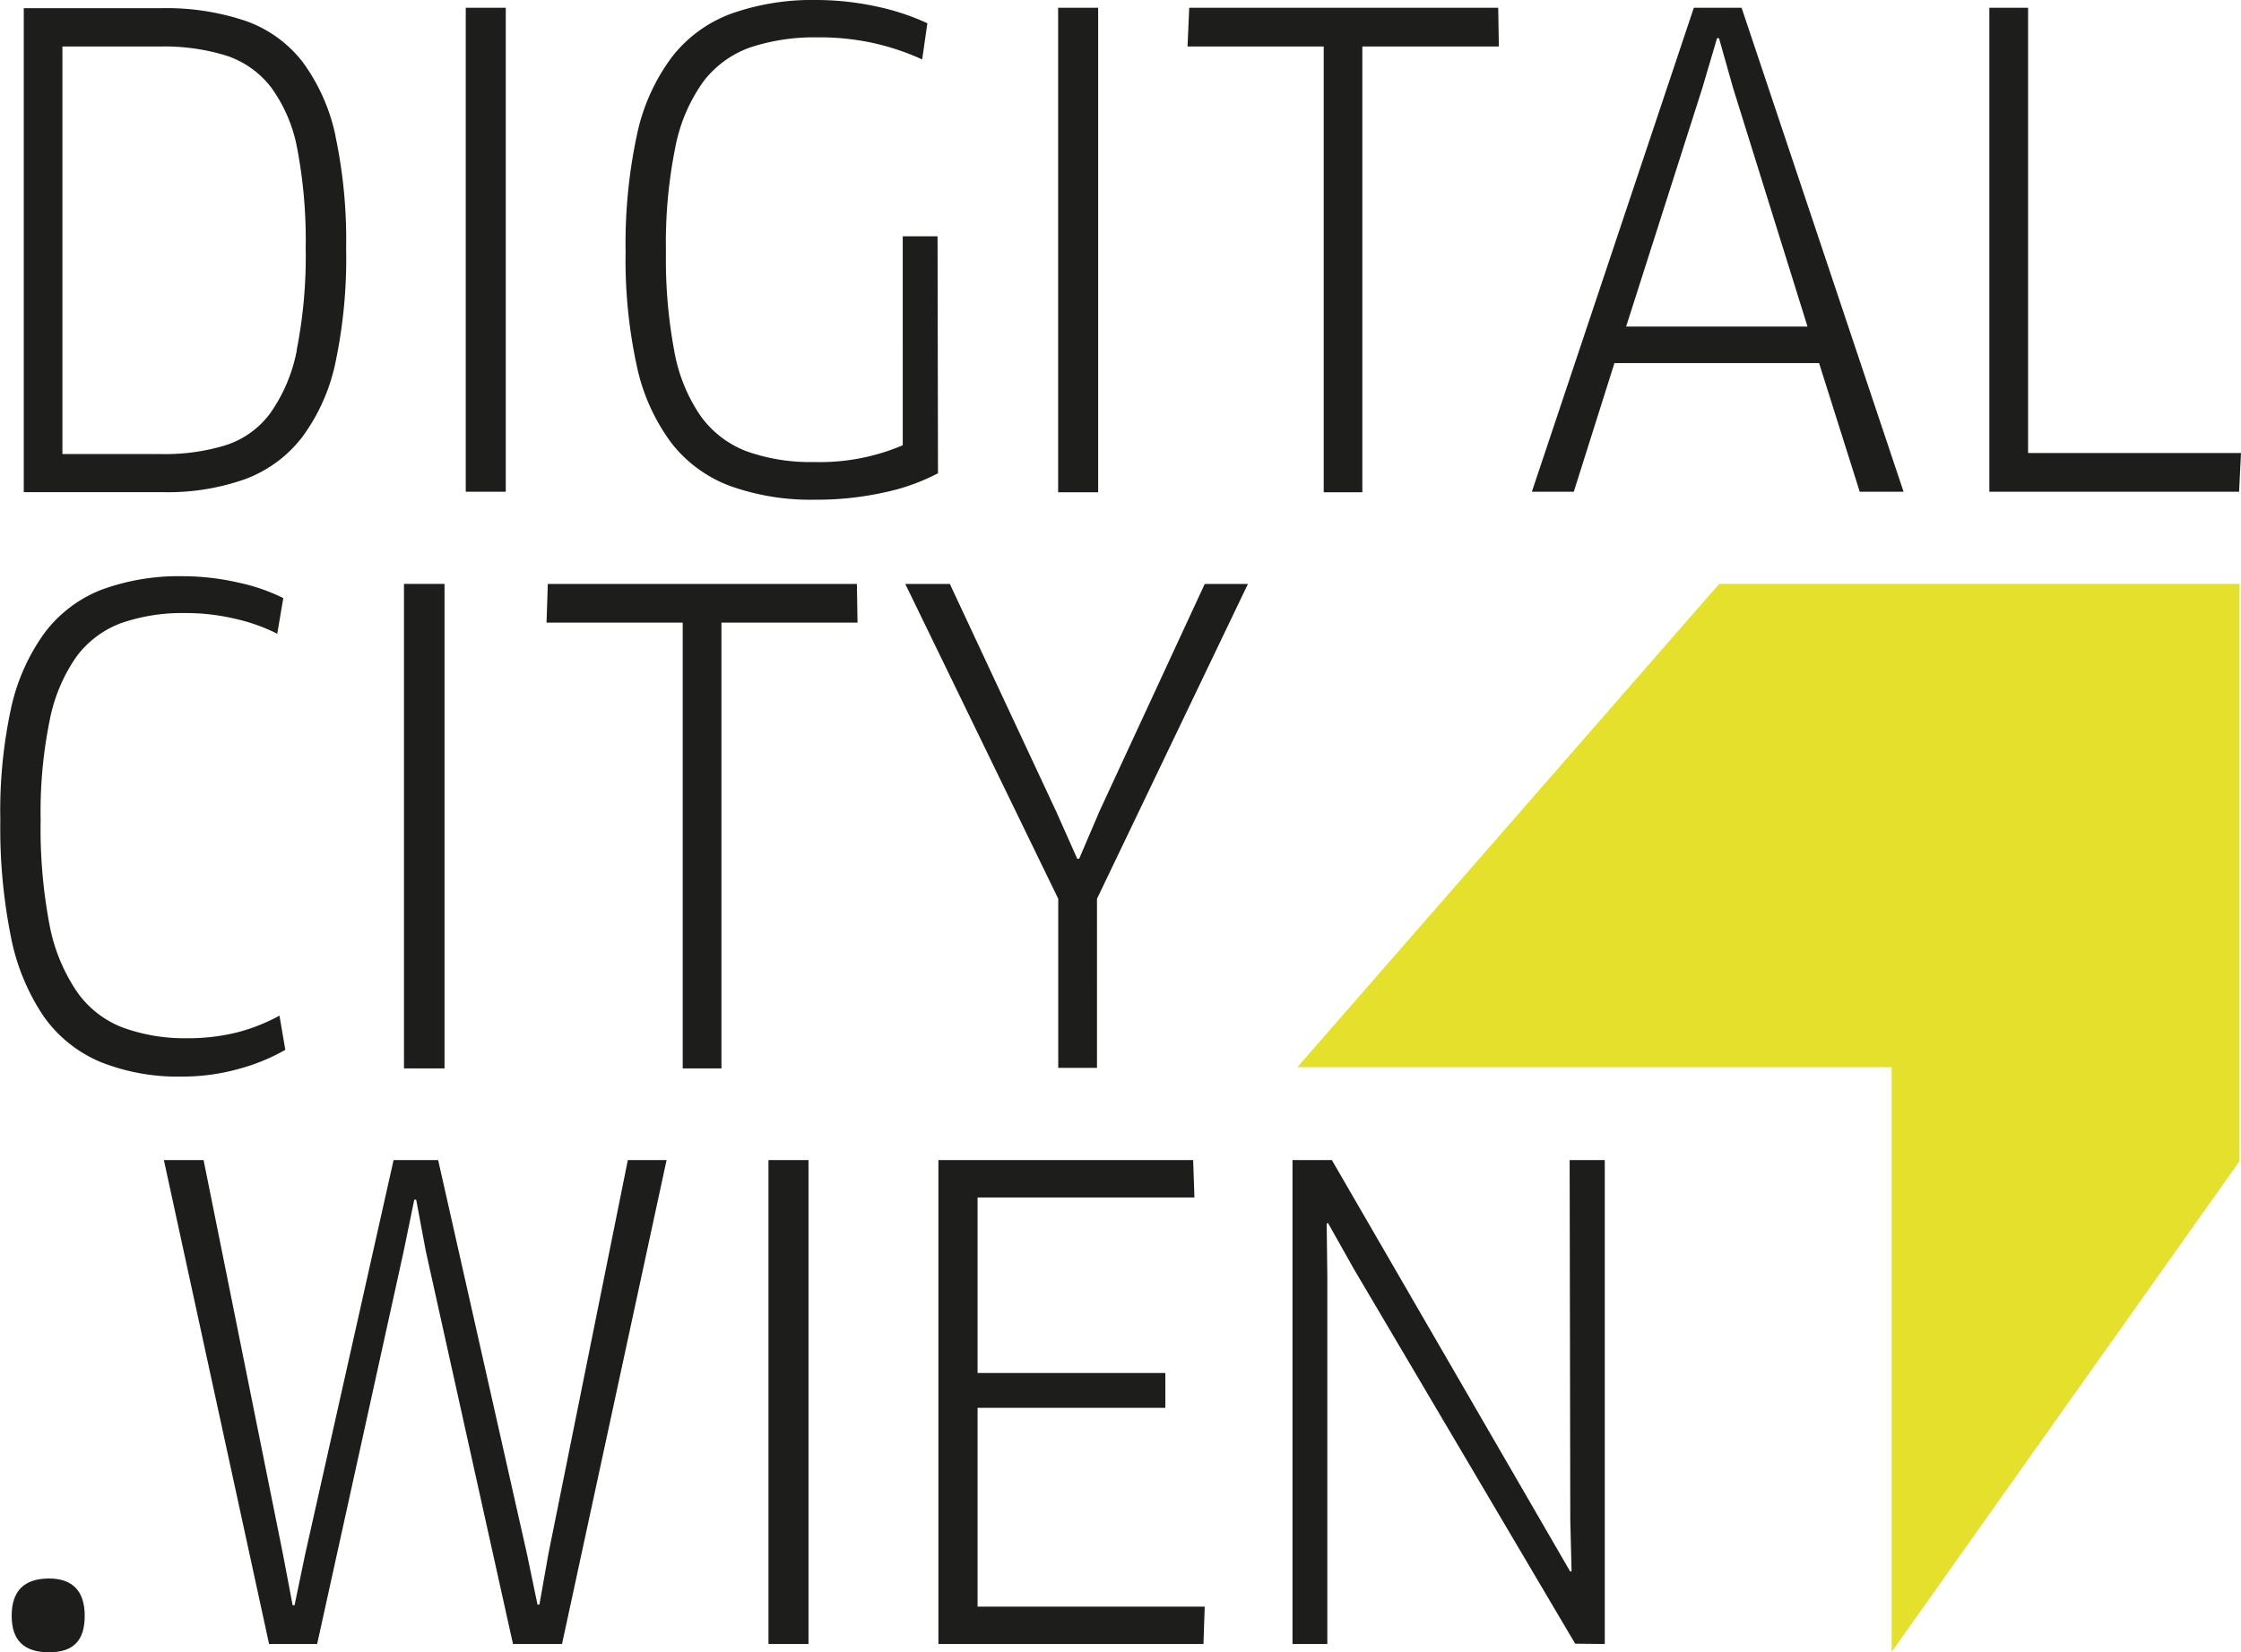
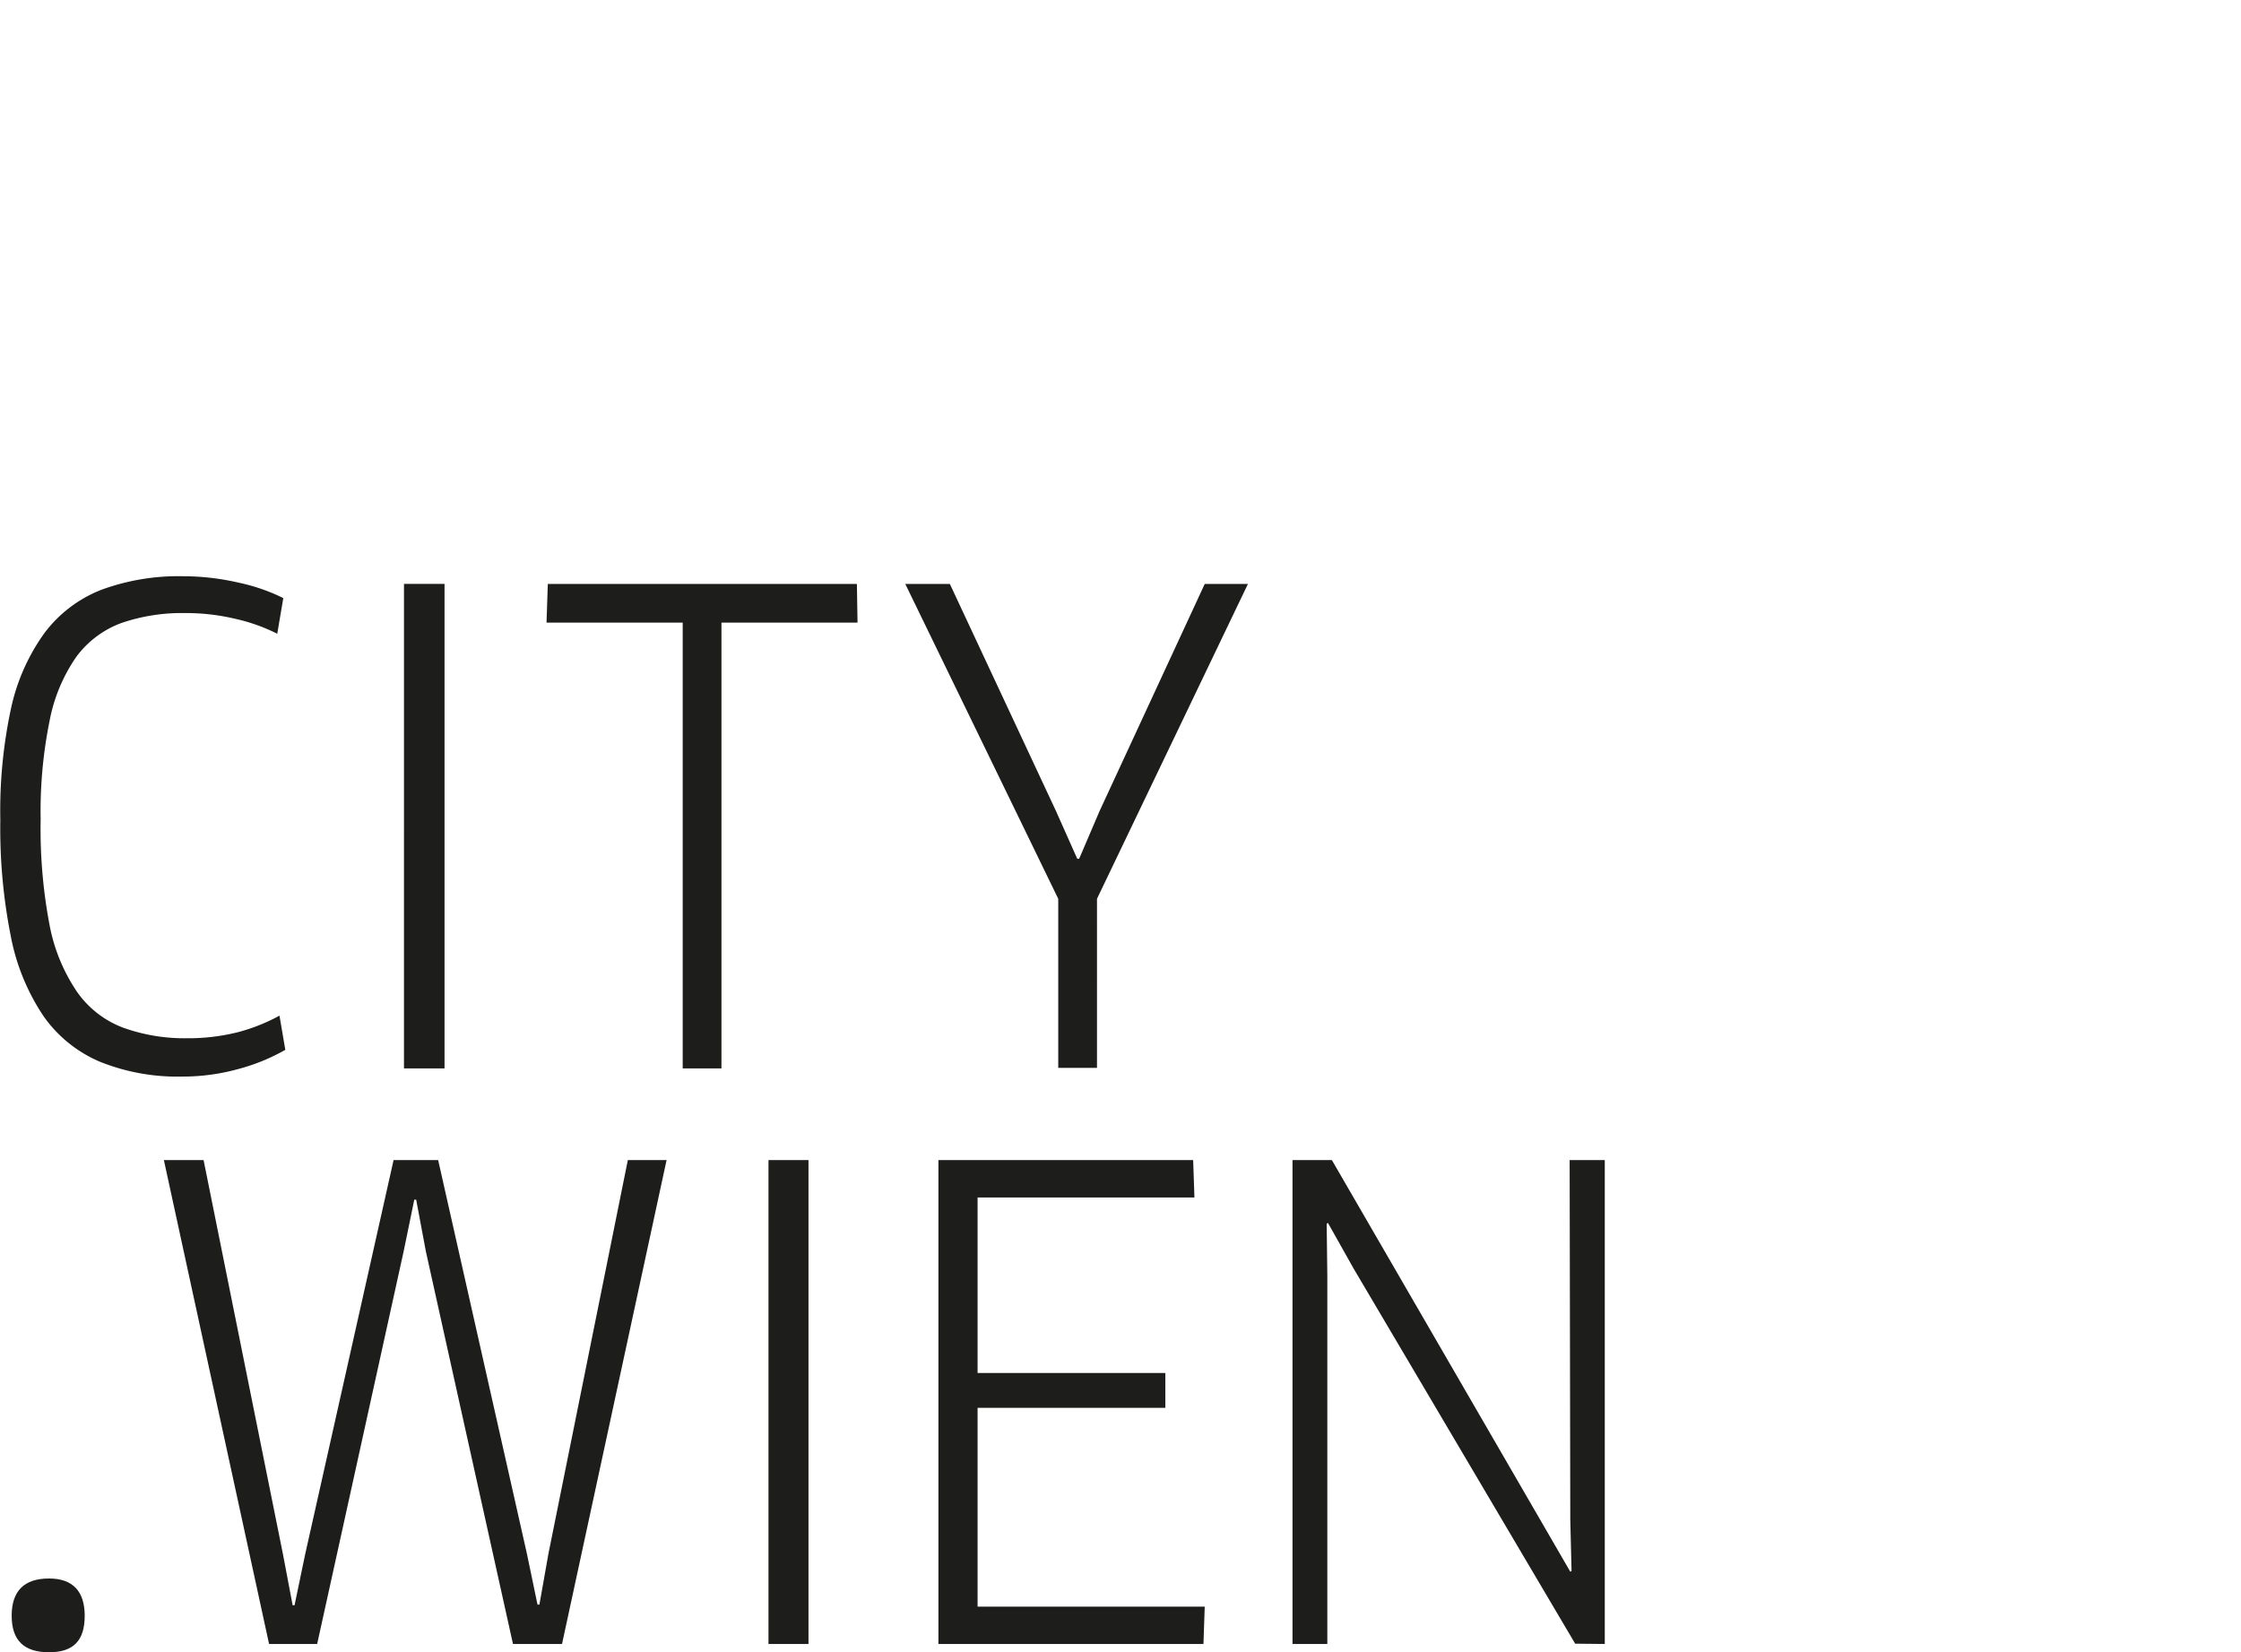
<svg xmlns="http://www.w3.org/2000/svg" viewBox="0 0 211.13 155.67">
  <defs>
    <style>.cls-1{fill:none;}.cls-2{clip-path:url(#clip-path);}.cls-3{fill:#1d1d1b;}.cls-4{fill:#e4e02c;}</style>
    <clipPath id="clip-path" transform="translate(-27.12 -27.79)">
      <rect class="cls-1" width="266.46" height="212.6" />
    </clipPath>
  </defs>
  <title>Element 3</title>
  <g id="Ebene_2" data-name="Ebene 2">
    <g id="Ebene_1-2" data-name="Ebene 1">
      <g class="cls-2">
        <path class="cls-3" d="M178.31,182.68V137.09H175l.06,33.86.12,4.86-.12.06L152.6,137.09h-3.71v45.59h3.28V148l-.06-4.92.12-.07,2.43,4.32,20.86,35.32Zm-59.09-3.52V160.43h17.69v-3.28H119.22V140.61h20.43l-.12-3.52h-24v45.59H140.5l.12-3.52Zm-19.7,3.52h3.77V137.09H99.52ZM64.2,137.09l-8.33,37.14-1,4.8h-.18l-.91-4.8-7.48-37.14H42.56l9.91,45.59H57l8.15-37,1-4.86h.18l.91,4.86,8.21,37h4.62l9.85-45.59H86.27l-7.48,37.08-.85,4.8h-.18l-1-4.8L68.4,137.09ZM31.74,176.51c-2.34,0-3.52,1.17-3.52,3.51s1.18,3.44,3.52,3.44,3.36-1.14,3.36-3.44-1.12-3.51-3.36-3.51" transform="translate(-27.12 -27.79)" />
        <path class="cls-3" d="M112.41,82.81l14.41,29.66V128.4h3.65V112.47l14.22-29.66h-4.07l-9.91,21.4-1.92,4.49h-.18l-2-4.49-10-21.4Zm-4.5,3.64-.06-3.64H78.73l-.12,3.64H91.44v42h3.65V86.45Zm-42.73,42H69V82.8H65.18ZM53.81,84.14a17.75,17.75,0,0,0-4.23-1.46,23.37,23.37,0,0,0-5.19-.6,21.09,21.09,0,0,0-7.7,1.27,12.3,12.3,0,0,0-5.38,4.08,19,19,0,0,0-3.16,7.14,45.92,45.92,0,0,0-1,10.49,52,52,0,0,0,1,11,20.31,20.31,0,0,0,3.1,7.51,12.41,12.41,0,0,0,5.35,4.28,19.6,19.6,0,0,0,7.69,1.37,19.62,19.62,0,0,0,5.35-.73A18.39,18.39,0,0,0,54,126.7l-.55-3.22a17.27,17.27,0,0,1-4,1.58,19.28,19.28,0,0,1-4.74.55,17.09,17.09,0,0,1-6-1,9.31,9.31,0,0,1-4.29-3.31A16.72,16.72,0,0,1,31.8,115a48.43,48.43,0,0,1-.85-10,42.92,42.92,0,0,1,.85-9.34,15.68,15.68,0,0,1,2.52-6,9.25,9.25,0,0,1,4.23-3.17,17.58,17.58,0,0,1,6-.94,20.1,20.1,0,0,1,4.77.55,16.87,16.87,0,0,1,3.92,1.4Z" transform="translate(-27.12 -27.79)" />
-         <path class="cls-3" d="M218.19,70.47V28.52h-3.65v45.6h23.53l.18-3.65Zm-29.3-39.09h.18l1.34,4.74,7,22.44H180.32l7.17-22.44Zm13.44,42.74h4.13L191.2,28.52h-4.5l-15.26,45.6h3.95L179.22,62H198.5Zm-34-41.95-.06-3.65H139.16L139,32.17h12.83v42h3.64V32.17Zm-41.52,42h3.77V28.52h-3.77ZM115.45,50.05h-3.28V69.74a19.88,19.88,0,0,1-8.33,1.58,17.9,17.9,0,0,1-6.35-1A9.48,9.48,0,0,1,93.14,67a15.55,15.55,0,0,1-2.49-6.11,47,47,0,0,1-.79-9.4,45.54,45.54,0,0,1,.88-9.81,15.76,15.76,0,0,1,2.64-6.2,9.57,9.57,0,0,1,4.44-3.23,19.27,19.27,0,0,1,6.33-.94,23.6,23.6,0,0,1,5.31.55A23,23,0,0,1,114,33.39l.49-3.41a22.32,22.32,0,0,0-4.8-1.58,27,27,0,0,0-5.66-.61,22.83,22.83,0,0,0-8,1.28,12.56,12.56,0,0,0-5.62,4.11,18.63,18.63,0,0,0-3.29,7.35,49,49,0,0,0-1.06,11,46.84,46.84,0,0,0,1.06,10.76,18.59,18.59,0,0,0,3.25,7.23,12.54,12.54,0,0,0,5.57,4.07,22.58,22.58,0,0,0,8,1.28,29.18,29.18,0,0,0,6.41-.67,19.53,19.53,0,0,0,5.14-1.82ZM71,74.12h3.77V28.52H71ZM55.09,60.75a15.19,15.19,0,0,1-2.53,6,8.41,8.41,0,0,1-4.22,3,19.47,19.47,0,0,1-6,.82H33V32.17h9.3a19.81,19.81,0,0,1,6.11.85,8.78,8.78,0,0,1,4.25,3,14.12,14.12,0,0,1,2.47,5.81,46.06,46.06,0,0,1,.79,9.33,45.38,45.38,0,0,1-.85,9.61m3.67-20.13a18,18,0,0,0-3.1-7,11.69,11.69,0,0,0-5.41-3.89,23.4,23.4,0,0,0-7.87-1.19h-13v45.6H42.5a21.74,21.74,0,0,0,7.69-1.22A12.05,12.05,0,0,0,55.57,69a18,18,0,0,0,3.16-7.08,47.54,47.54,0,0,0,1-10.76,47.16,47.16,0,0,0-1-10.52" transform="translate(-27.12 -27.79)" />
      </g>
-       <polygon class="cls-4" points="161.97 55.01 210.99 55.01 210.99 109.4 178.22 155.63 178.22 100.54 122.23 100.54 161.97 55.01" />
    </g>
  </g>
</svg>